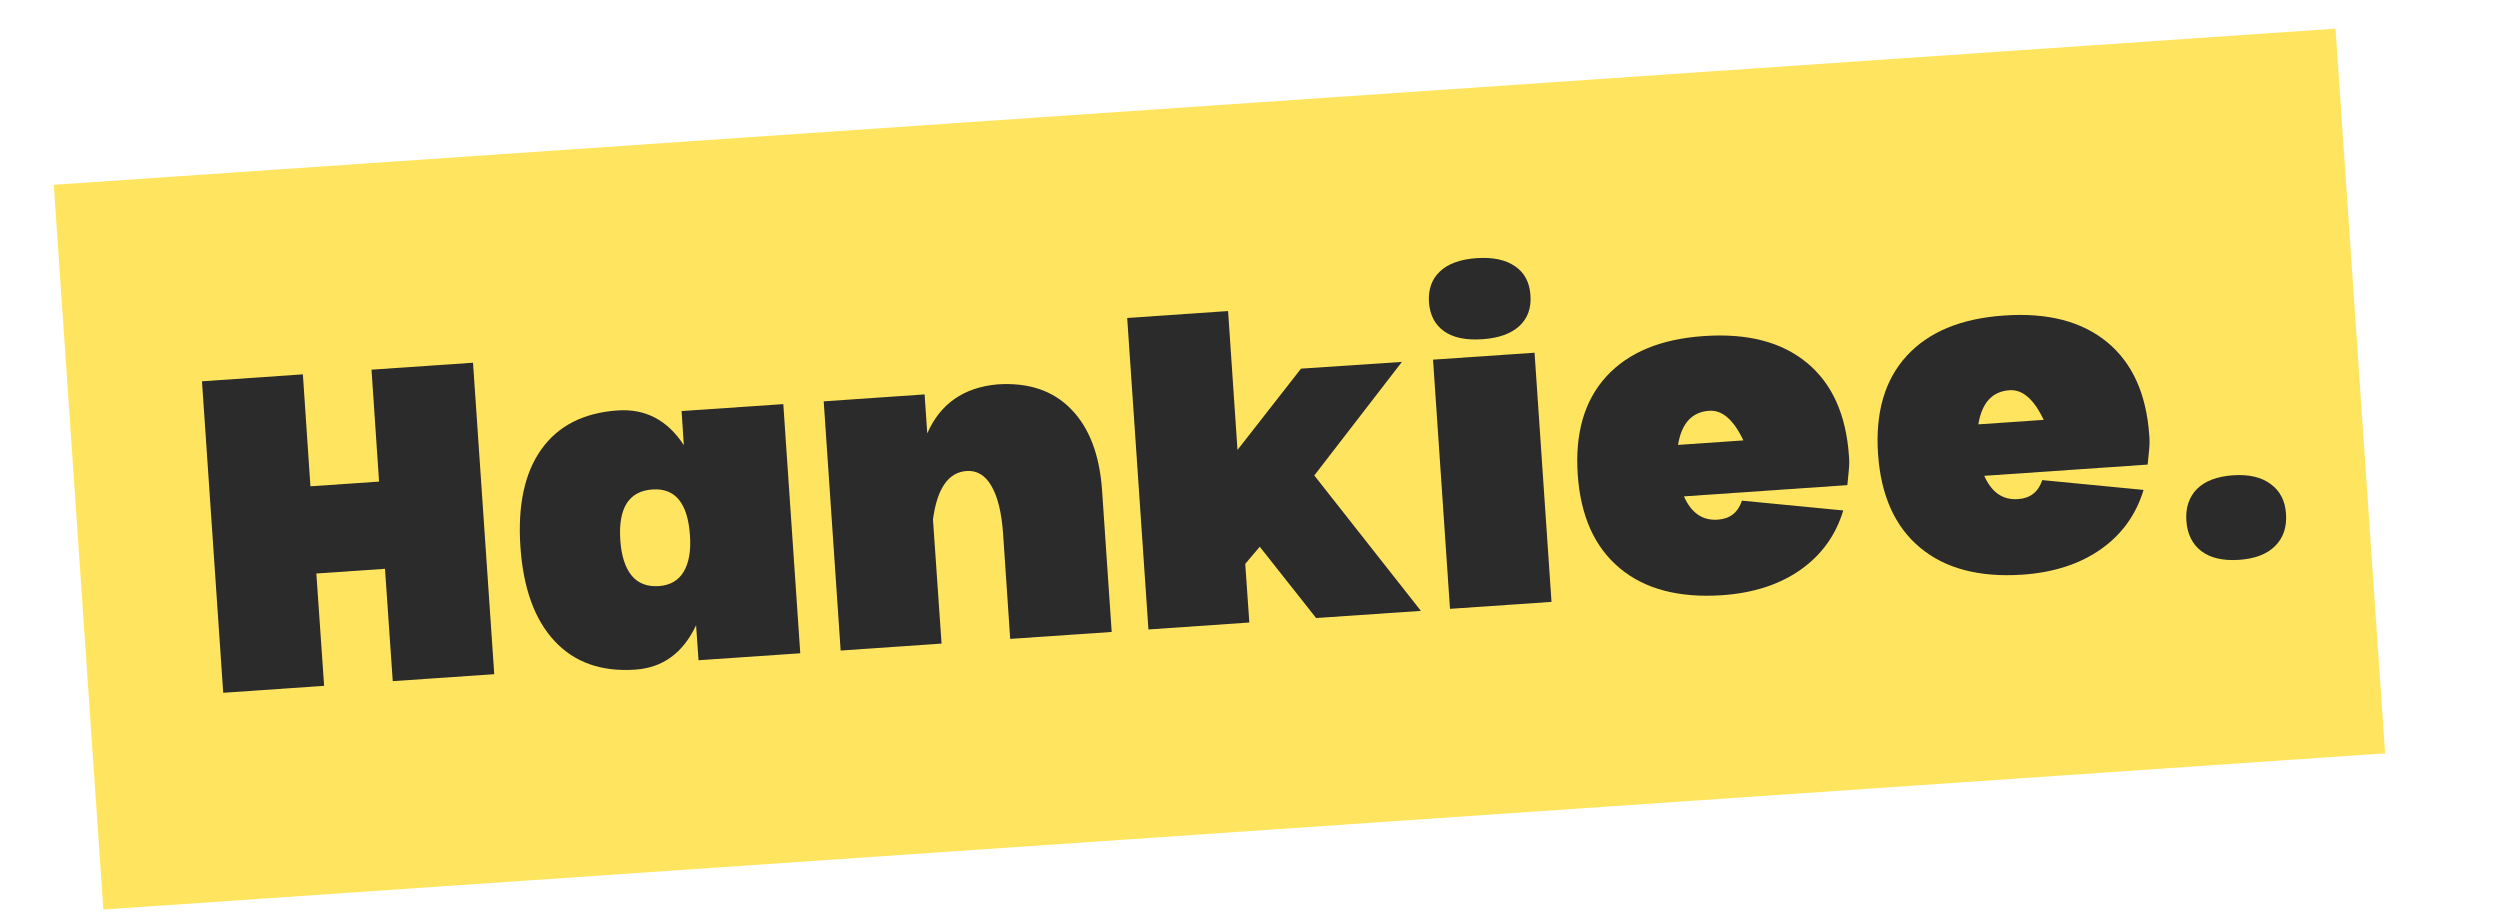
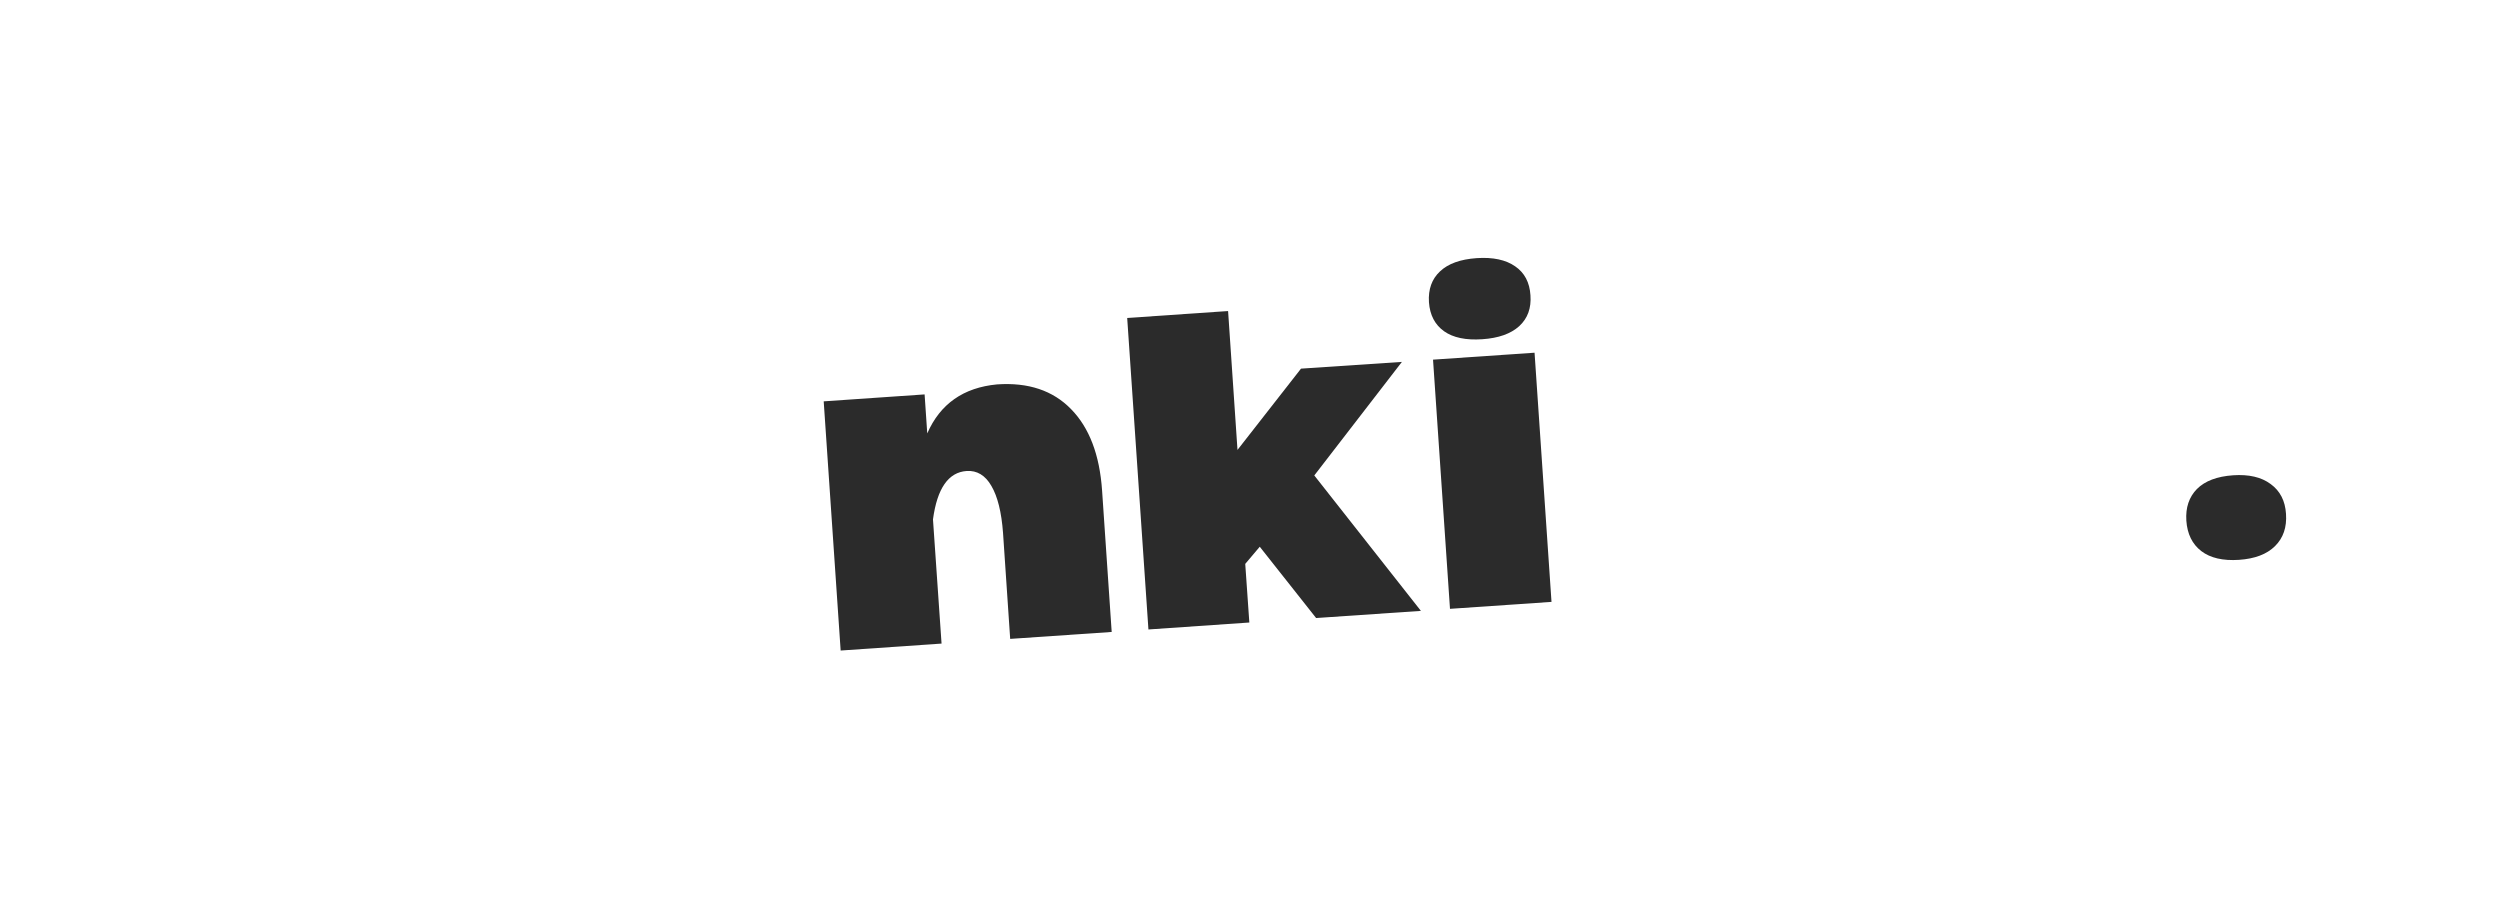
<svg xmlns="http://www.w3.org/2000/svg" version="1.0" preserveAspectRatio="xMidYMid meet" height="94" viewBox="0 0 191.25 70.5" zoomAndPan="magnify" width="255">
  <defs>
    <g />
    <clipPath id="4abfd6a95b">
      <path clip-rule="nonzero" d="M 4 2 L 183 2 L 183 70 L 4 70 Z M 4 2" />
    </clipPath>
    <clipPath id="7de0918cc7">
      <path clip-rule="nonzero" d="M 4.113 14.137 L 178.738 2.184 L 182.535 57.625 L 7.906 69.578 Z M 4.113 14.137" />
    </clipPath>
  </defs>
  <g clip-path="url(#4abfd6a95b)">
    <g clip-path="url(#7de0918cc7)">
-       <path fill-rule="nonzero" fill-opacity="1" d="M 4.113 14.137 L 178.668 2.191 L 182.461 57.633 L 7.906 69.578 Z M 4.113 14.137" fill="#ffe55f" />
-     </g>
+       </g>
  </g>
  <g fill-opacity="1" fill="#2b2b2b">
    <g transform="translate(15.498, 53.107)">
      <g>
-         <path d="M 20.688 -25.359 L 22.312 -1.531 L 14.547 -1 L 13.953 -9.594 L 8.703 -9.234 L 9.297 -0.641 L 1.578 -0.109 L -0.047 -23.938 L 7.672 -24.469 L 8.25 -15.906 L 13.5 -16.266 L 12.922 -24.828 Z M 20.688 -25.359" />
-       </g>
+         </g>
    </g>
  </g>
  <g fill-opacity="1" fill="#2b2b2b">
    <g transform="translate(39.329, 51.476)">
      <g>
-         <path d="M 20.594 -20.562 L 21.891 -1.5 L 14.109 -0.969 L 13.922 -3.641 C 12.922 -1.523 11.375 -0.395 9.281 -0.25 C 6.676 -0.07 4.613 -0.801 3.094 -2.438 C 1.57 -4.07 0.703 -6.469 0.484 -9.625 C 0.266 -12.801 0.797 -15.289 2.078 -17.094 C 3.367 -18.906 5.316 -19.898 7.922 -20.078 C 10.047 -20.223 11.734 -19.336 12.984 -17.422 L 12.812 -20.031 Z M 11.078 -6.641 C 11.941 -6.703 12.57 -7.066 12.969 -7.734 C 13.375 -8.41 13.535 -9.336 13.453 -10.516 C 13.285 -12.984 12.328 -14.156 10.578 -14.031 C 8.773 -13.906 7.957 -12.609 8.125 -10.141 C 8.207 -8.961 8.492 -8.066 8.984 -7.453 C 9.484 -6.848 10.18 -6.578 11.078 -6.641 Z M 11.078 -6.641" />
-       </g>
+         </g>
    </g>
  </g>
  <g fill-opacity="1" fill="#2b2b2b">
    <g transform="translate(62.732, 49.875)">
      <g>
        <path d="M 13.547 -20.469 C 15.93 -20.633 17.816 -20.004 19.203 -18.578 C 20.598 -17.16 21.391 -15.082 21.578 -12.344 L 22.312 -1.531 L 14.547 -1 L 14 -9.109 C 13.883 -10.691 13.586 -11.891 13.109 -12.703 C 12.641 -13.516 12.008 -13.895 11.219 -13.844 C 9.82 -13.75 8.961 -12.516 8.641 -10.141 L 9.297 -0.641 L 1.578 -0.109 L 0.281 -19.172 L 8 -19.703 L 8.203 -16.719 C 9.191 -18.977 10.973 -20.227 13.547 -20.469 Z M 13.547 -20.469" />
      </g>
    </g>
  </g>
  <g fill-opacity="1" fill="#2b2b2b">
    <g transform="translate(86.277, 48.263)">
      <g>
        <path d="M 1.578 -0.109 L -0.047 -23.938 L 7.672 -24.469 L 8.391 -13.844 L 13.25 -20.062 L 20.969 -20.578 L 14.266 -11.891 L 22.422 -1.531 L 14.406 -0.984 L 10.094 -6.438 L 8.984 -5.125 L 9.297 -0.641 Z M 1.578 -0.109" />
      </g>
    </g>
  </g>
  <g fill-opacity="1" fill="#2b2b2b">
    <g transform="translate(109.346, 46.685)">
      <g>
        <path d="M 4.047 -20.734 C 2.797 -20.648 1.82 -20.852 1.125 -21.344 C 0.426 -21.844 0.039 -22.582 -0.031 -23.562 C -0.094 -24.551 0.188 -25.336 0.812 -25.922 C 1.438 -26.516 2.375 -26.852 3.625 -26.938 C 4.863 -27.02 5.844 -26.812 6.562 -26.312 C 7.281 -25.82 7.672 -25.082 7.734 -24.094 C 7.805 -23.113 7.52 -22.328 6.875 -21.734 C 6.227 -21.148 5.285 -20.816 4.047 -20.734 Z M 8.047 -19.703 L 9.344 -0.641 L 1.578 -0.109 L 0.281 -19.172 Z M 8.047 -19.703" />
      </g>
    </g>
  </g>
  <g fill-opacity="1" fill="#2b2b2b">
    <g transform="translate(120.213, 45.941)">
      <g>
-         <path d="M 21.234 -11.047 C 21.266 -10.691 21.258 -10.32 21.219 -9.938 C 21.188 -9.551 21.148 -9.18 21.109 -8.828 L 8.609 -7.969 C 9.172 -6.695 10.035 -6.102 11.203 -6.188 C 12.129 -6.25 12.742 -6.734 13.047 -7.641 L 20.797 -6.891 C 20.223 -4.992 19.129 -3.477 17.516 -2.344 C 15.91 -1.219 13.91 -0.57 11.516 -0.406 C 8.211 -0.188 5.602 -0.879 3.688 -2.484 C 1.77 -4.086 0.703 -6.469 0.484 -9.625 C 0.266 -12.801 0.992 -15.305 2.672 -17.141 C 4.359 -18.984 6.852 -20.016 10.156 -20.234 C 13.469 -20.461 16.086 -19.781 18.016 -18.188 C 19.941 -16.602 21.016 -14.223 21.234 -11.047 Z M 13.156 -12.25 C 12.406 -13.832 11.535 -14.586 10.547 -14.516 C 9.223 -14.43 8.426 -13.562 8.156 -11.906 Z M 13.156 -12.25" />
-       </g>
+         </g>
    </g>
  </g>
  <g fill-opacity="1" fill="#2b2b2b">
    <g transform="translate(143.187, 44.369)">
      <g>
-         <path d="M 21.234 -11.047 C 21.266 -10.691 21.258 -10.32 21.219 -9.938 C 21.188 -9.551 21.148 -9.18 21.109 -8.828 L 8.609 -7.969 C 9.172 -6.695 10.035 -6.102 11.203 -6.188 C 12.129 -6.25 12.742 -6.734 13.047 -7.641 L 20.797 -6.891 C 20.223 -4.992 19.129 -3.477 17.516 -2.344 C 15.91 -1.219 13.91 -0.57 11.516 -0.406 C 8.211 -0.188 5.602 -0.879 3.688 -2.484 C 1.77 -4.086 0.703 -6.469 0.484 -9.625 C 0.266 -12.801 0.992 -15.305 2.672 -17.141 C 4.359 -18.984 6.852 -20.016 10.156 -20.234 C 13.469 -20.461 16.086 -19.781 18.016 -18.188 C 19.941 -16.602 21.016 -14.223 21.234 -11.047 Z M 13.156 -12.25 C 12.406 -13.832 11.535 -14.586 10.547 -14.516 C 9.223 -14.43 8.426 -13.562 8.156 -11.906 Z M 13.156 -12.25" />
-       </g>
+         </g>
    </g>
  </g>
  <g fill-opacity="1" fill="#2b2b2b">
    <g transform="translate(166.161, 42.797)">
      <g>
        <path d="M 5.125 0.031 C 3.895 0.113 2.93 -0.109 2.234 -0.641 C 1.547 -1.172 1.164 -1.945 1.094 -2.969 C 1.031 -3.969 1.301 -4.773 1.906 -5.391 C 2.52 -6.004 3.441 -6.352 4.672 -6.438 C 5.879 -6.52 6.836 -6.297 7.547 -5.766 C 8.266 -5.242 8.656 -4.484 8.719 -3.484 C 8.789 -2.461 8.508 -1.641 7.875 -1.016 C 7.25 -0.398 6.332 -0.051 5.125 0.031 Z M 5.125 0.031" />
      </g>
    </g>
  </g>
</svg>